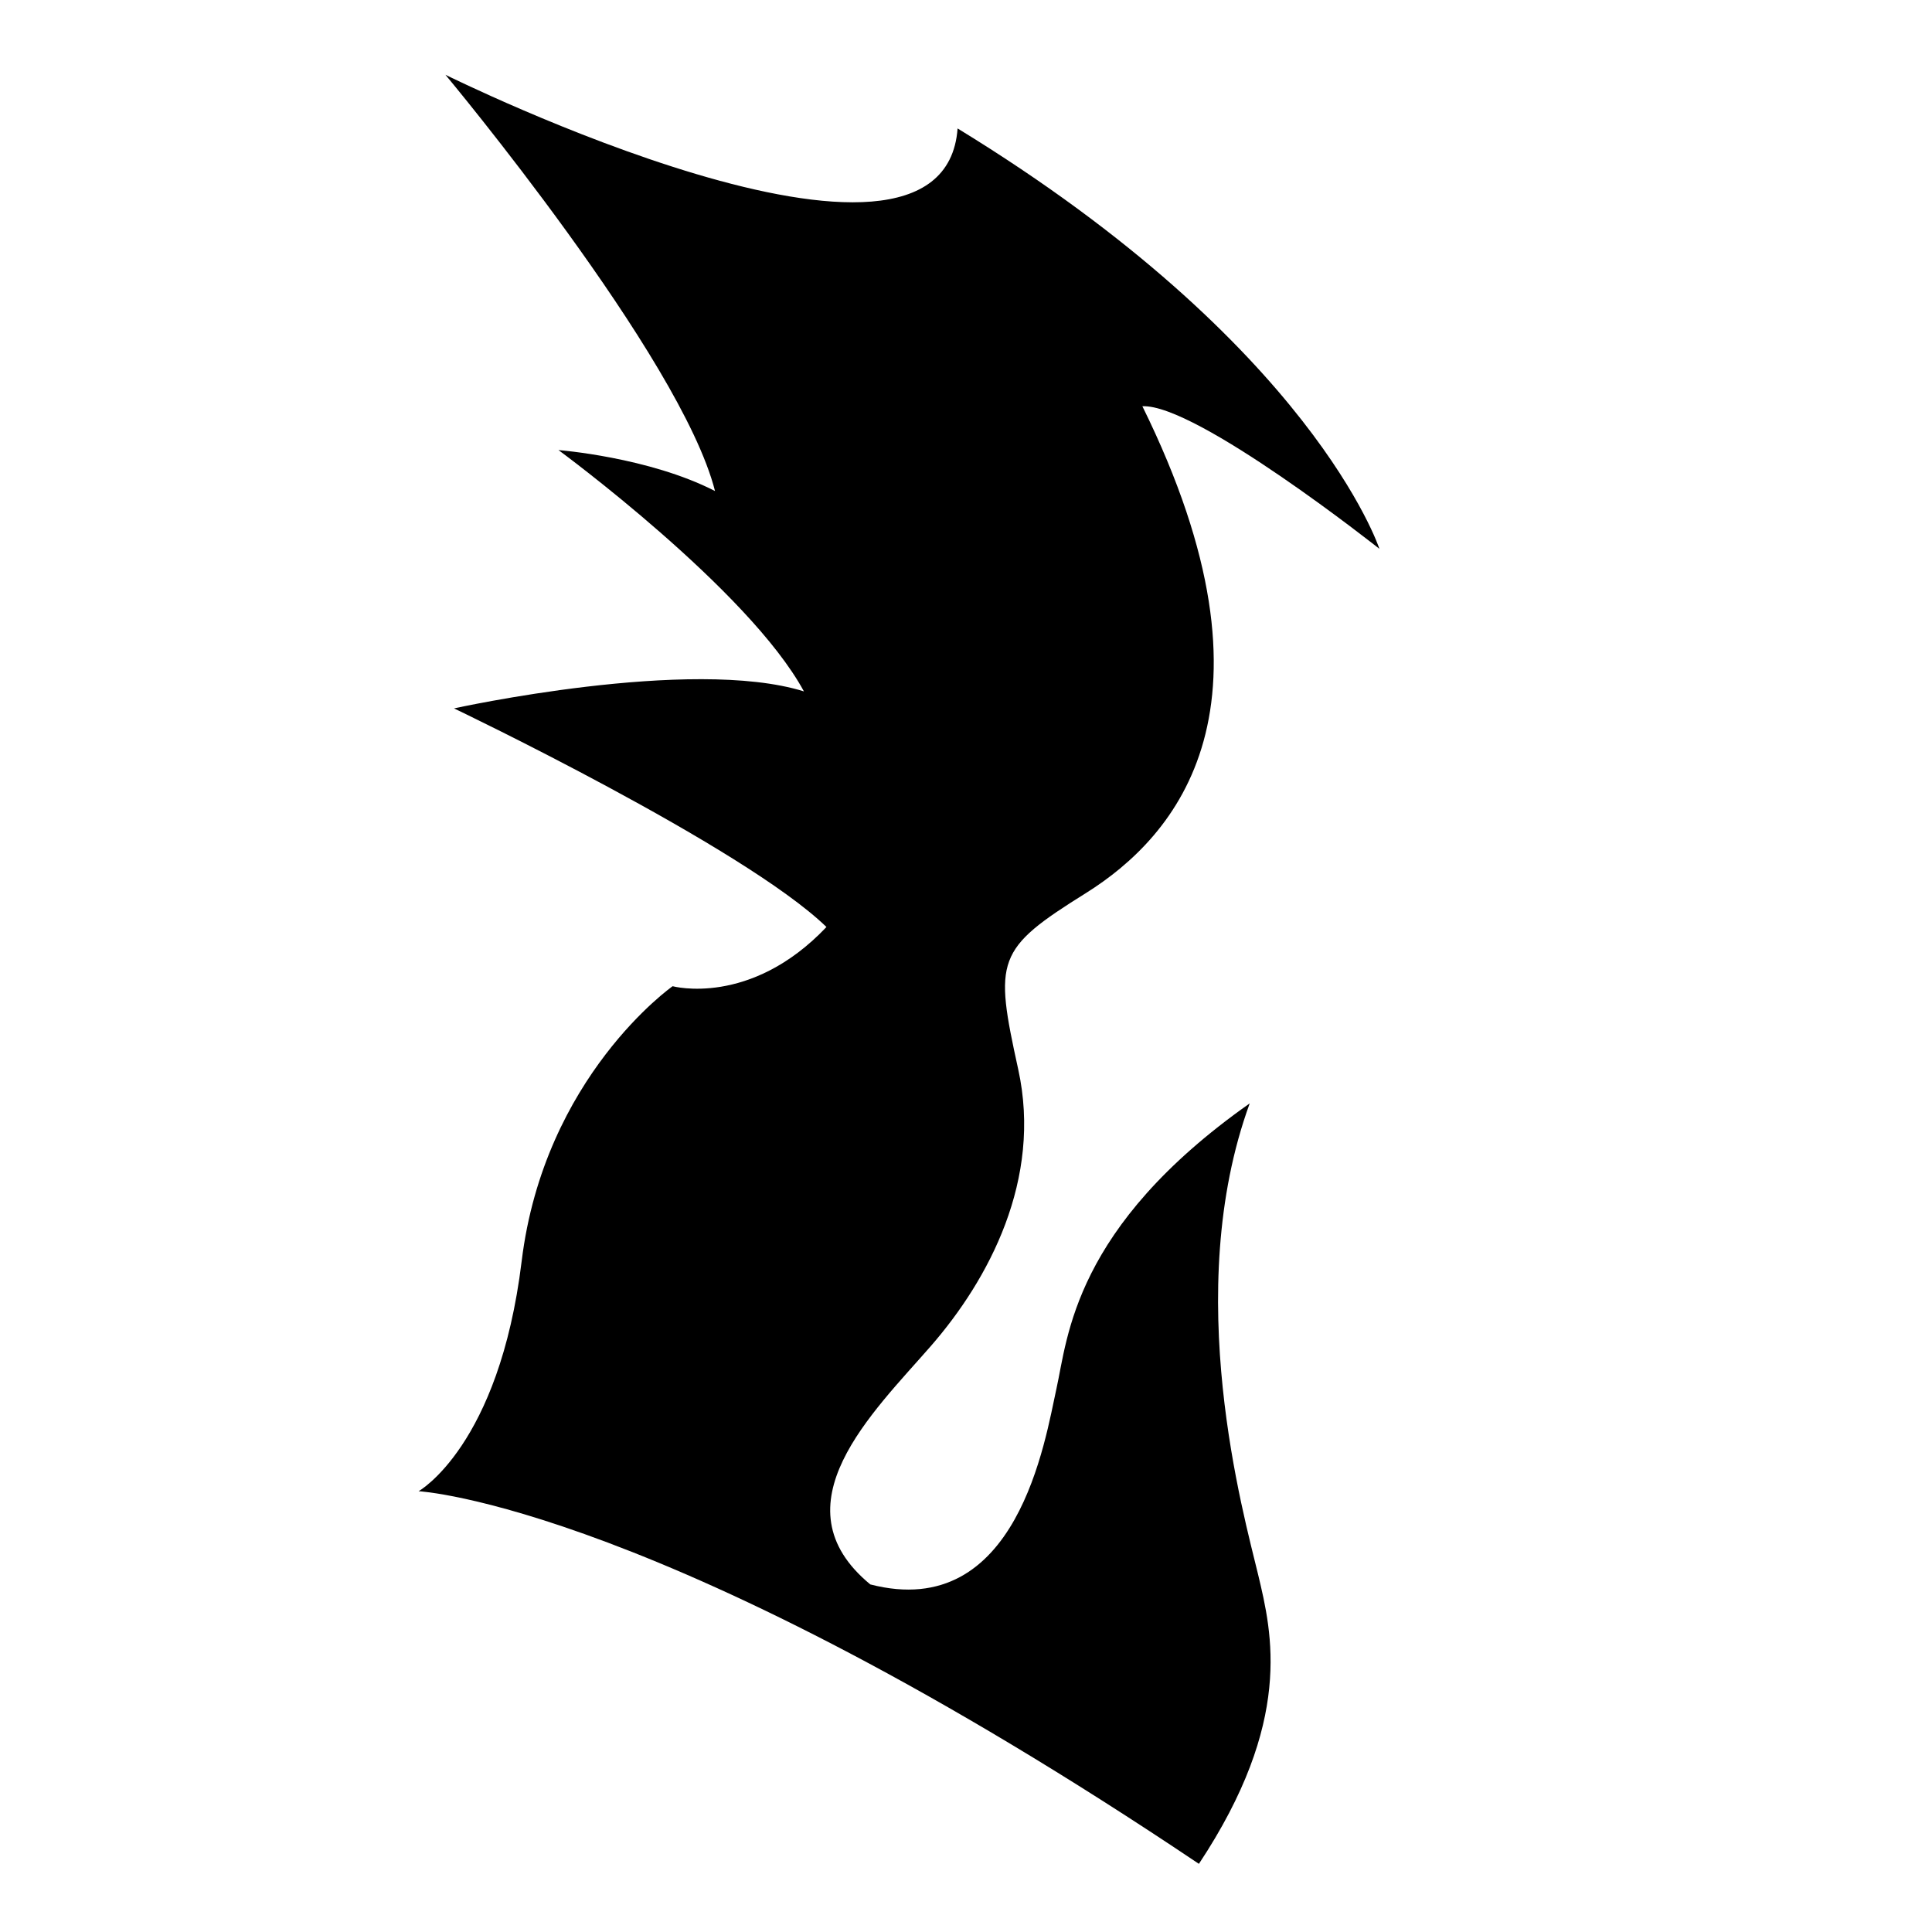
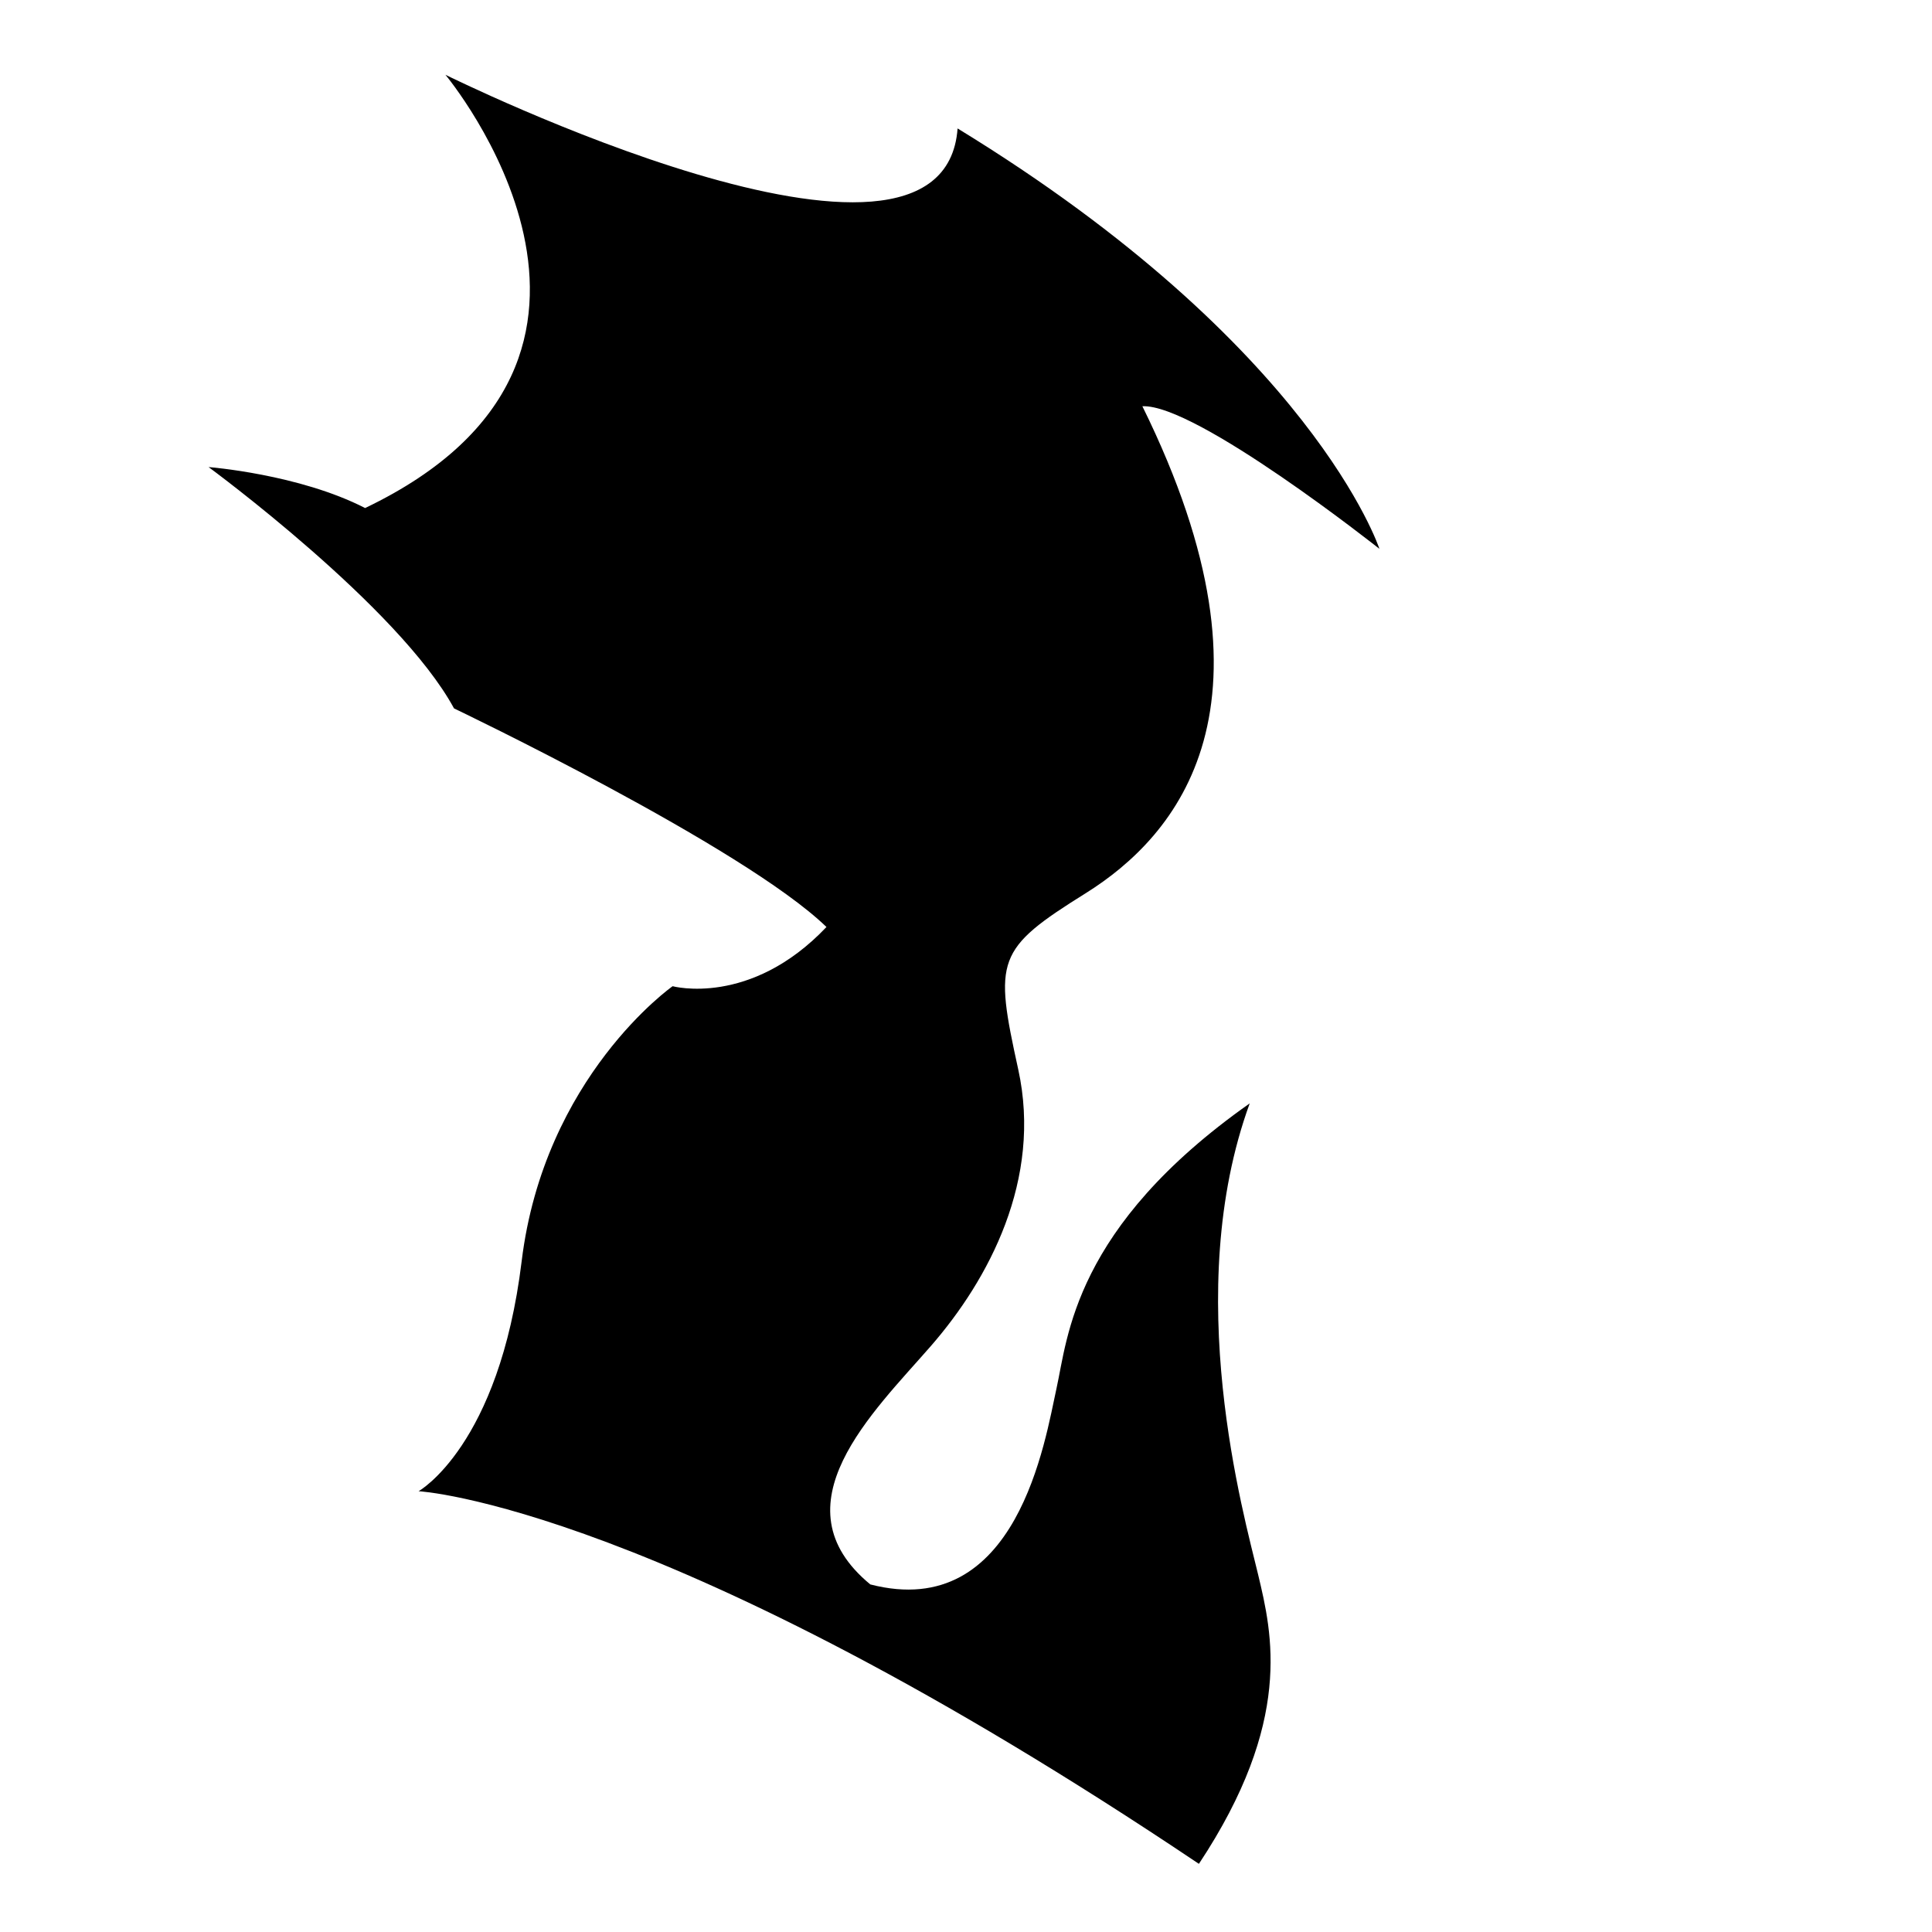
<svg xmlns="http://www.w3.org/2000/svg" version="1.1" id="Ebene_2_00000141441592611952754580000009849078974716928959_" x="0px" y="0px" viewBox="0 0 1080 1080" style="enable-background:new 0 0 1080 1080;" xml:space="preserve">
-   <path d="M249,41.8c0,0,278.4,138,286.3,30c198.7,121.5,235.8,235,235.8,235s-102.5-81.2-132.5-79.7c82.8,168,18.9,240.5-31.5,272.1  c-50.5,31.5-51.4,37.1-37.9,98.6c13.5,61.5-16.5,117.5-48.8,154.6s-87.5,89.1-33.9,133.3c82.4,21.3,97.8-81.2,104.1-109.6  c6.3-28.4,9.5-89.9,108-159.3c-38.6,105.7-3.2,230.3,4.7,263.4c7.9,33.1,19.7,82-33.1,161.7C370.5,840.7,234,833.6,234,833.6  s45-25.2,57.6-128.5C304.2,601.7,376,551.3,376,551.3s43.4,11.8,86-33.1c-46.5-45-208.2-122.2-208.2-122.2s132.5-29.2,195.6-9.5  c-30.8-56.8-137.2-134.9-137.2-134.9s50.5,3.9,87.5,22.9C380.7,199.5,249,41.8,249,41.8z" />
+   <path d="M249,41.8c0,0,278.4,138,286.3,30c198.7,121.5,235.8,235,235.8,235s-102.5-81.2-132.5-79.7c82.8,168,18.9,240.5-31.5,272.1  c-50.5,31.5-51.4,37.1-37.9,98.6c13.5,61.5-16.5,117.5-48.8,154.6s-87.5,89.1-33.9,133.3c82.4,21.3,97.8-81.2,104.1-109.6  c6.3-28.4,9.5-89.9,108-159.3c-38.6,105.7-3.2,230.3,4.7,263.4c7.9,33.1,19.7,82-33.1,161.7C370.5,840.7,234,833.6,234,833.6  s45-25.2,57.6-128.5C304.2,601.7,376,551.3,376,551.3s43.4,11.8,86-33.1c-46.5-45-208.2-122.2-208.2-122.2c-30.8-56.8-137.2-134.9-137.2-134.9s50.5,3.9,87.5,22.9C380.7,199.5,249,41.8,249,41.8z" />
</svg>